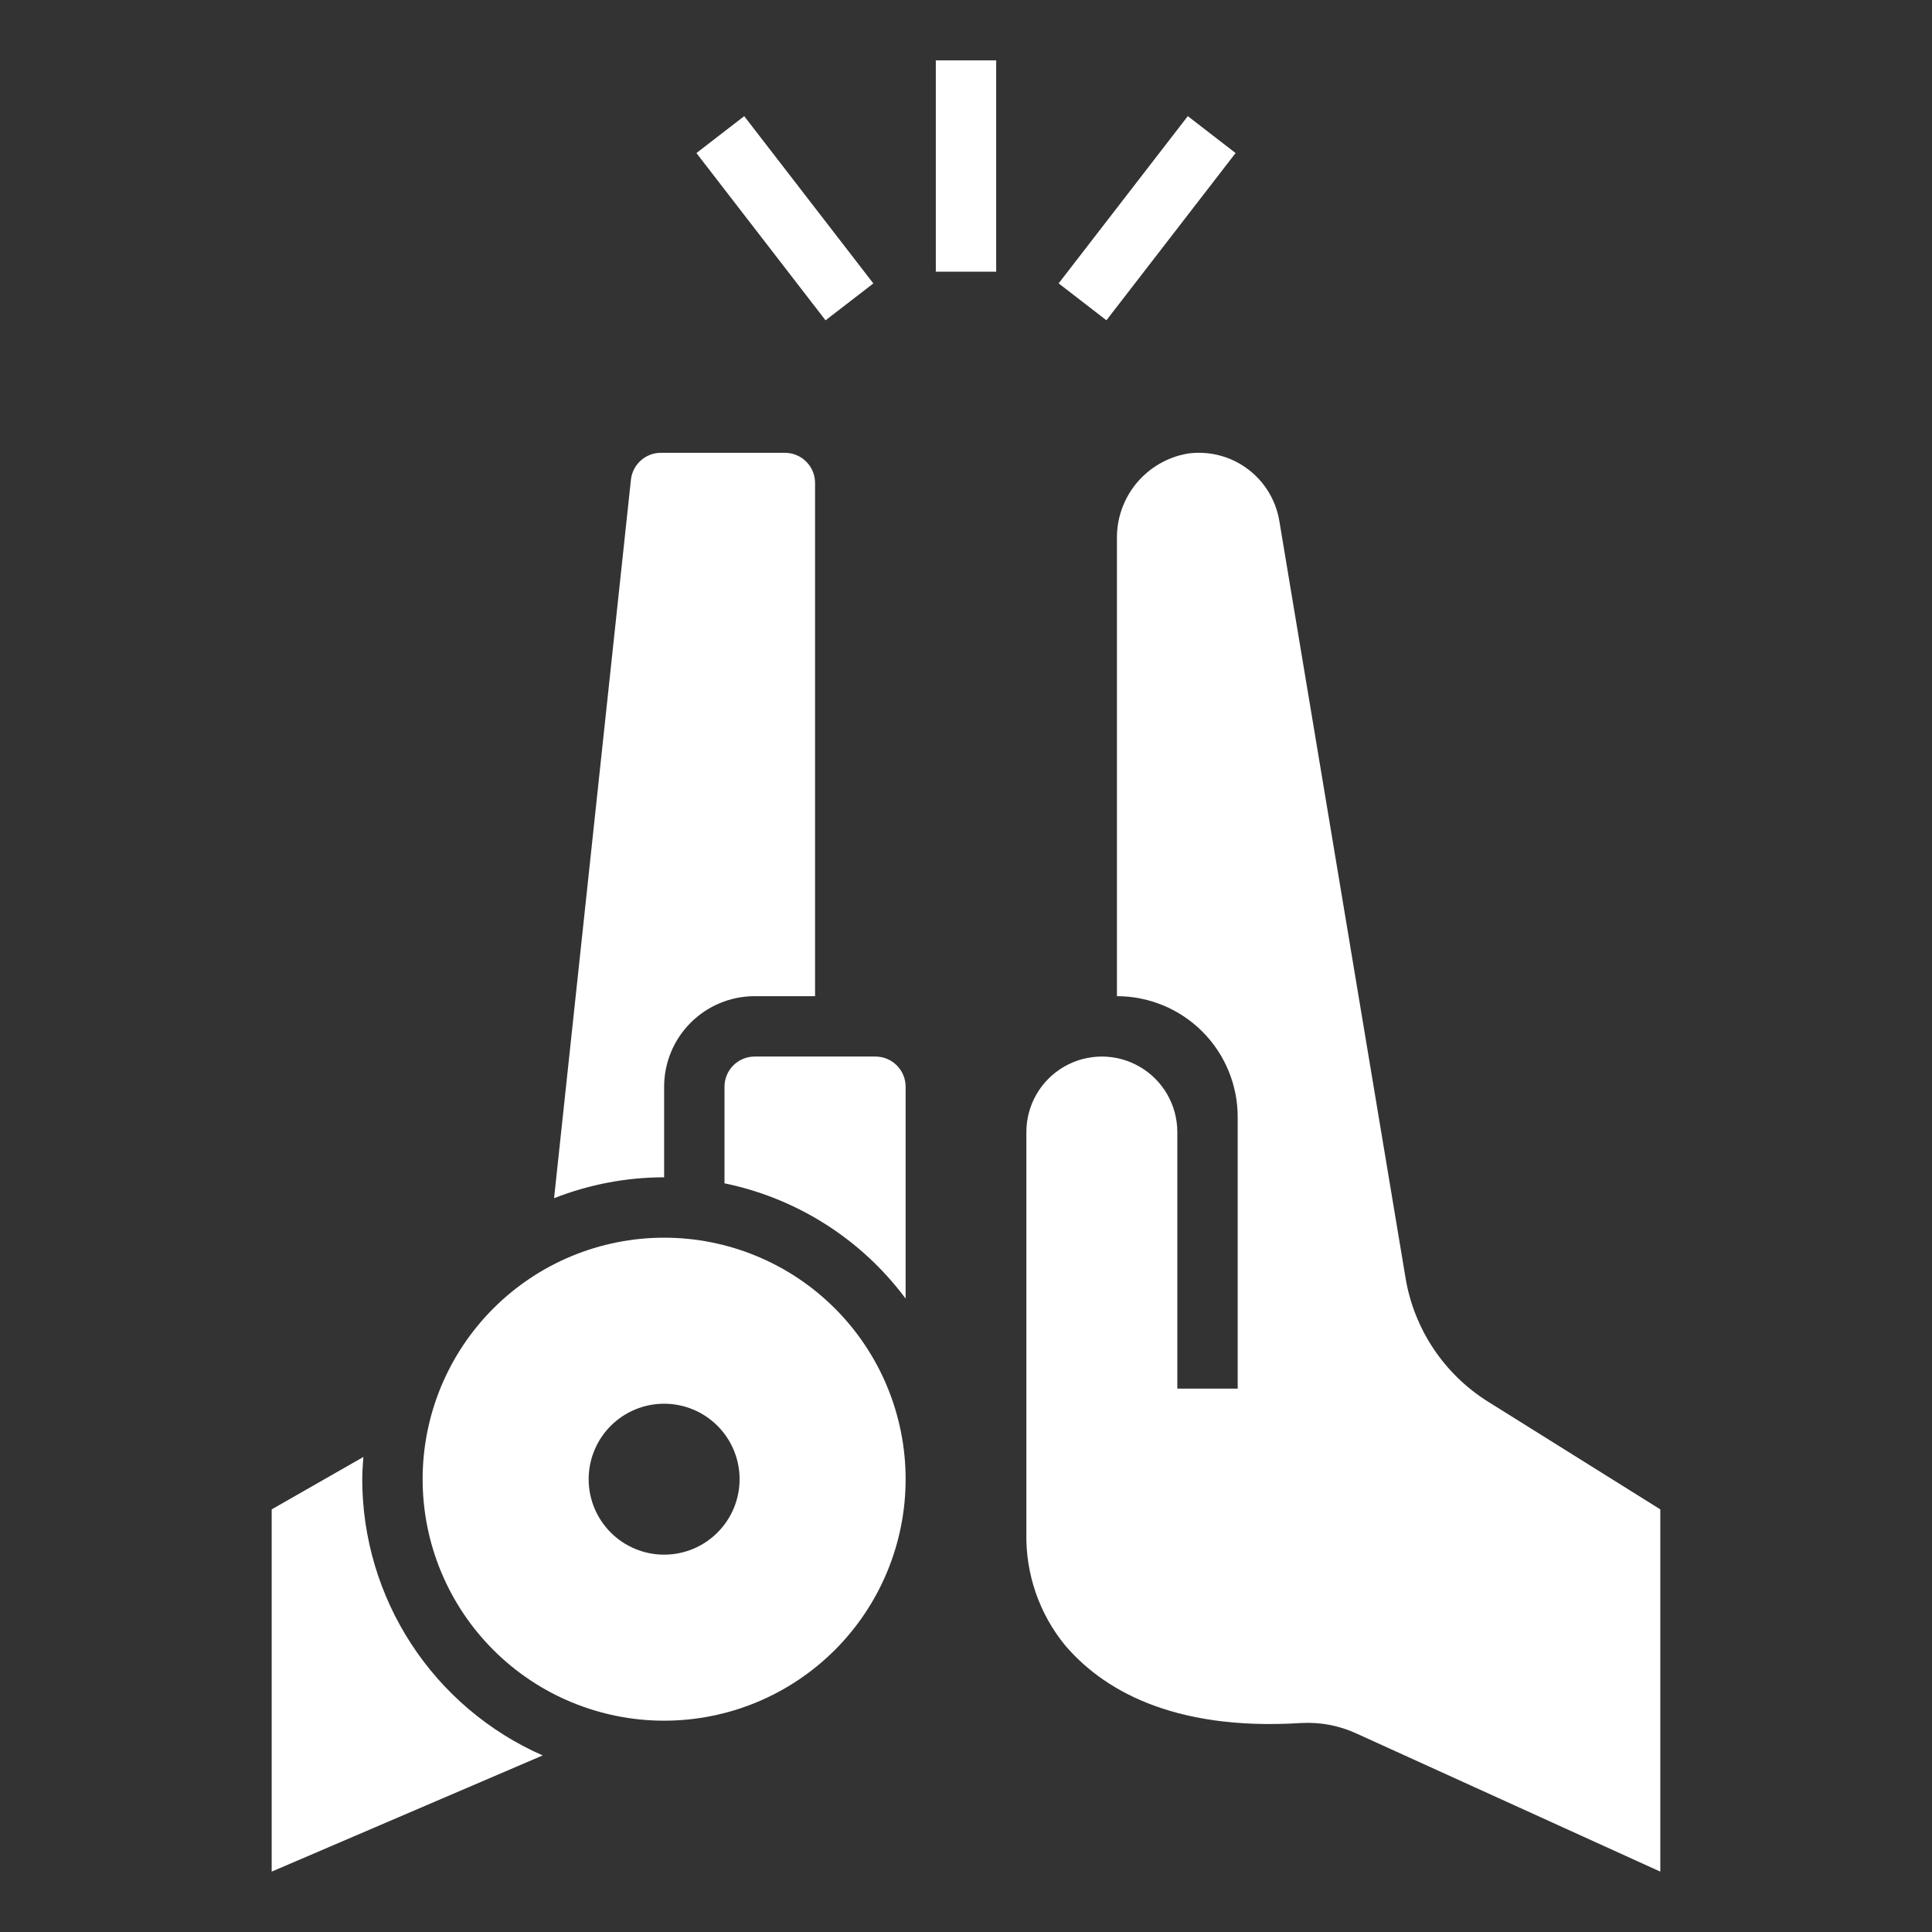
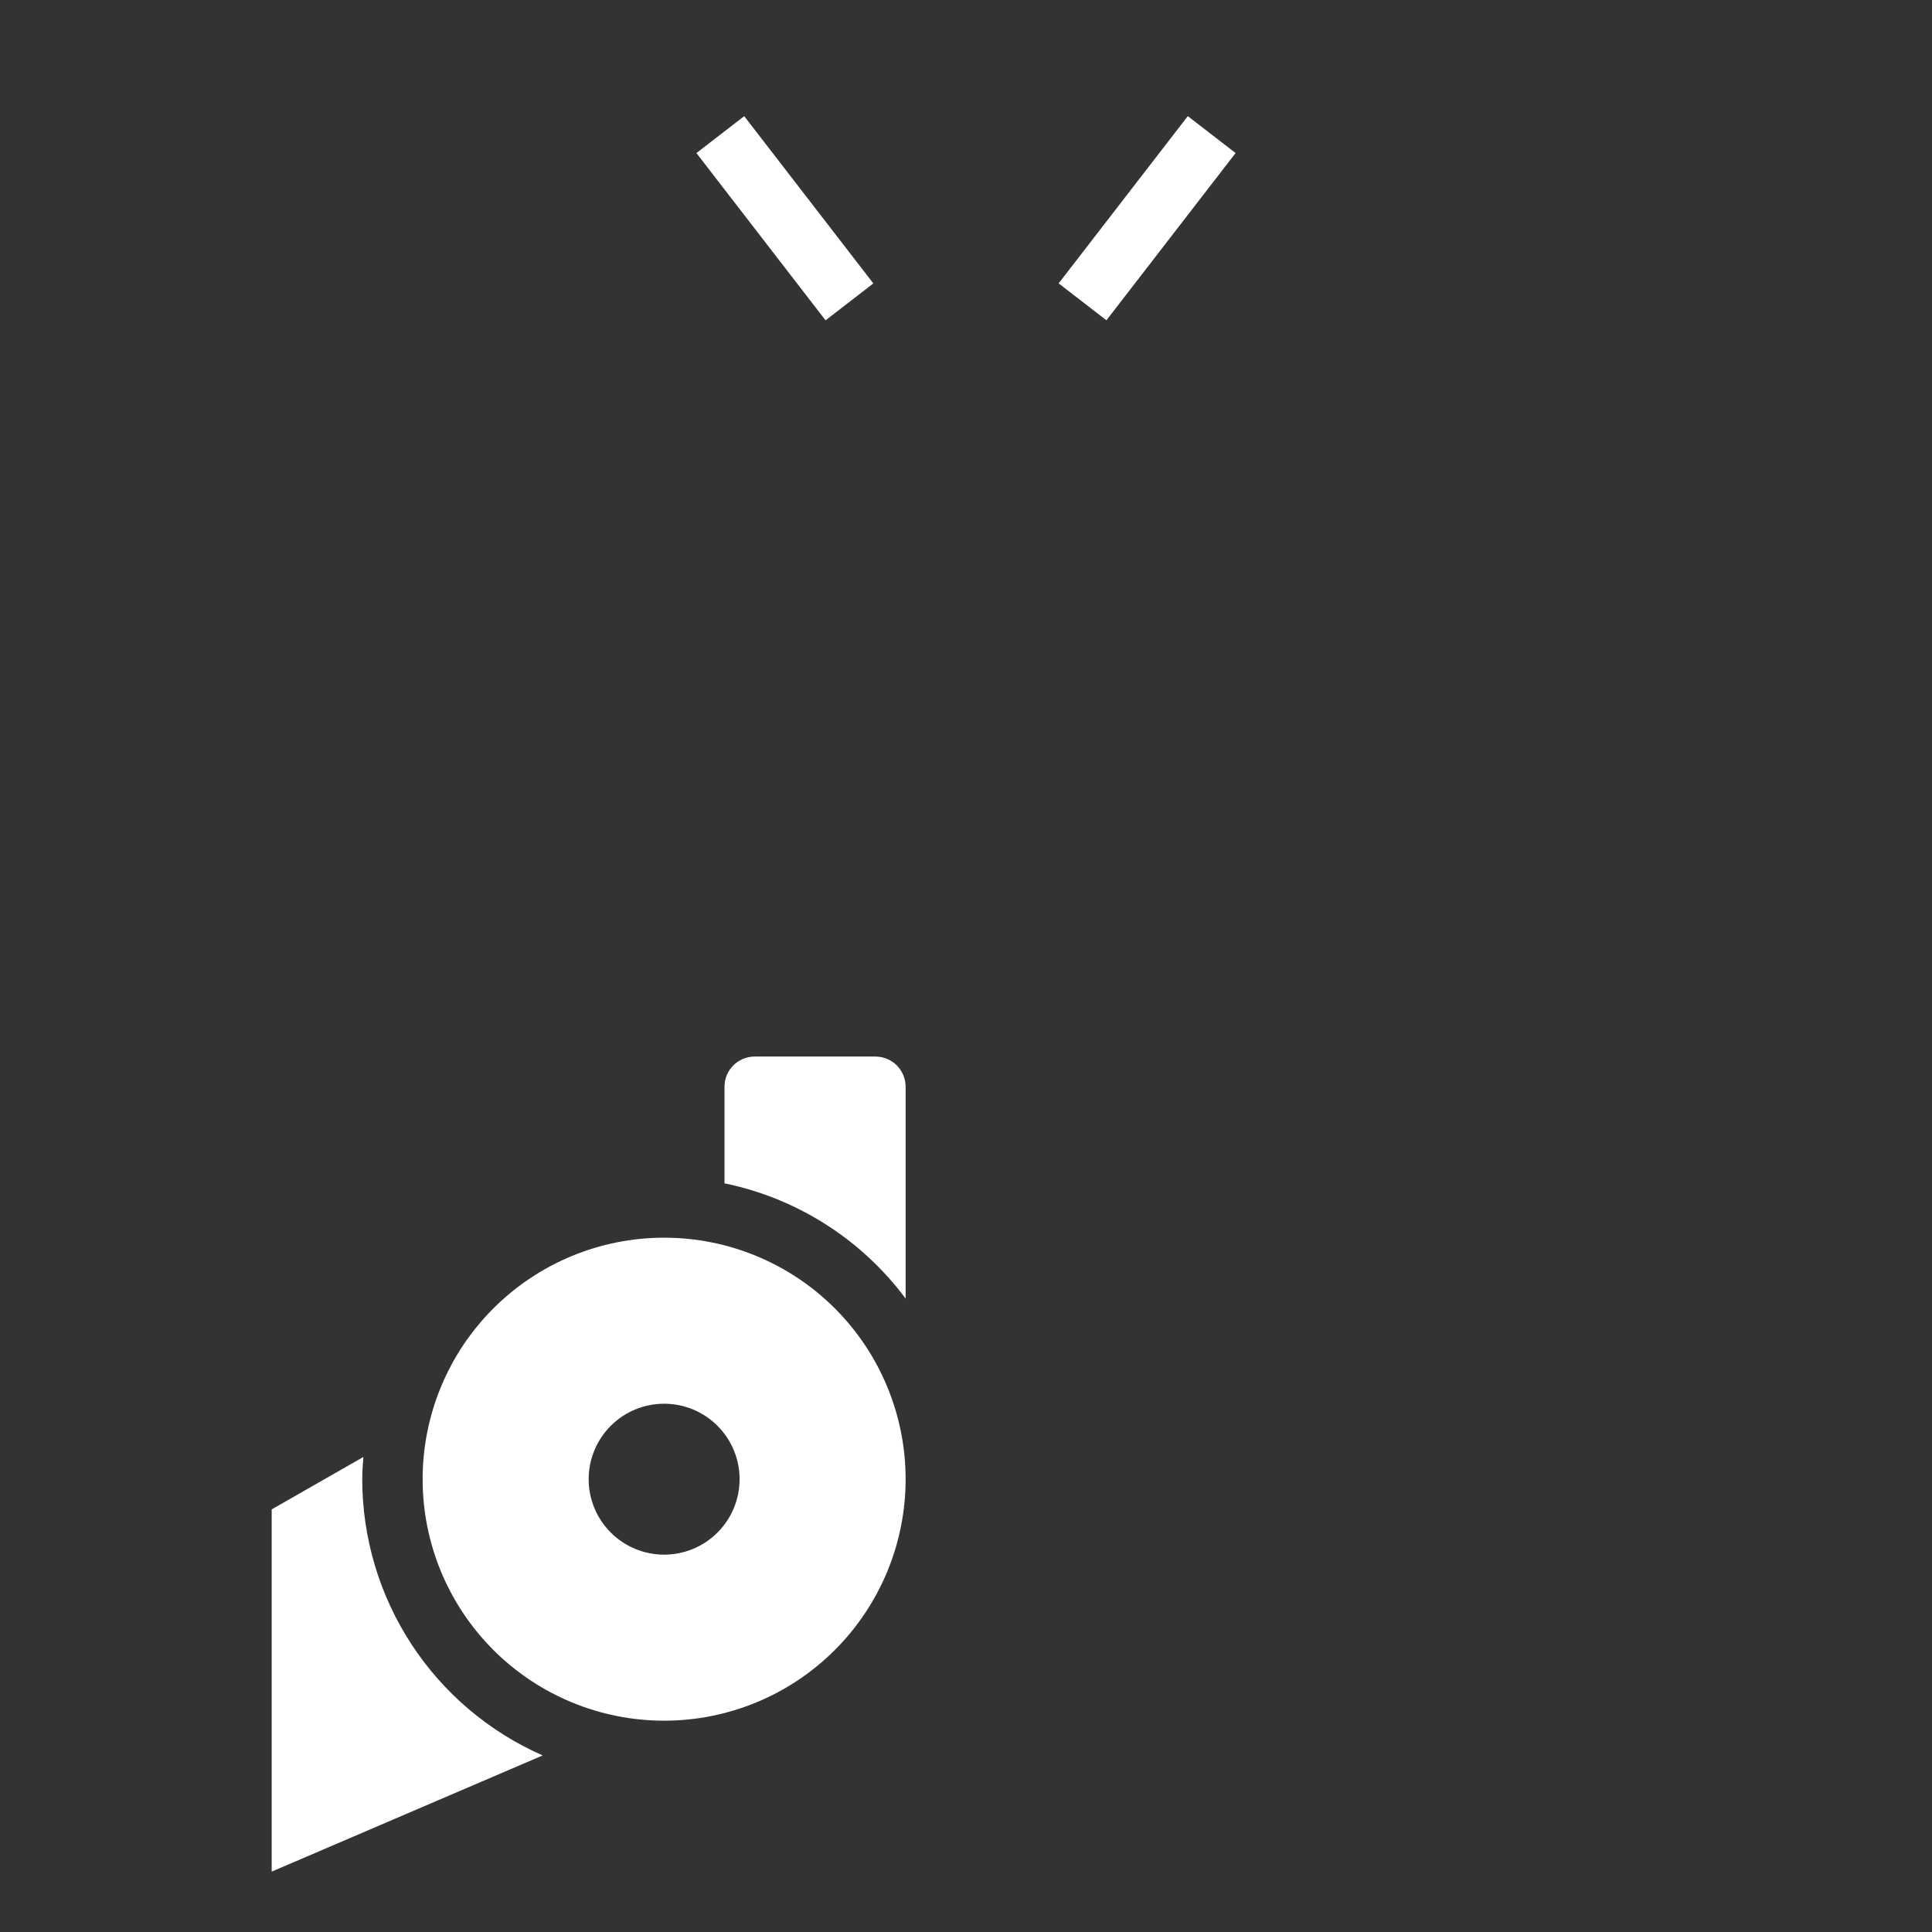
<svg xmlns="http://www.w3.org/2000/svg" width="512pt" height="512pt" version="1.1" viewBox="0 0 512 512" fill="#ffffff">
  <rect x="0" y="0" width="512" height="512" fill="#333333" stroke="none" />
  <g>
-     <path d="m96 392c0-1.984 0.152-3.938 0.297-5.887l-24.297 13.887v96l71.816-30.793c-14.215-6.246-26.305-16.492-34.797-29.492-8.488-13-13.012-28.188-13.02-43.715z" />
-     <path d="m248 16h16v56h-16z" />
+     <path d="m96 392c0-1.984 0.152-3.938 0.297-5.887l-24.297 13.887v96l71.816-30.793c-14.215-6.246-26.305-16.492-34.797-29.492-8.488-13-13.012-28.188-13.02-43.715" />
    <path d="m280.55 75.098 34.23-44.32 12.664 9.781-34.23 44.32z" />
    <path d="m184.56 40.562 12.664-9.777 34.219 44.328-12.664 9.777z" />
-     <path d="m372.48 338.64-33.441-200.56c-0.914-5.551-3.961-10.527-8.488-13.867-4.531-3.344-10.184-4.785-15.758-4.019-5.348 0.91-10.184 3.715-13.637 7.898-3.449 4.18-5.281 9.465-5.156 14.887v121.02c8.488 0 16.625 3.371 22.629 9.371 6 6.004 9.371 14.141 9.371 22.629v72h-16v-68c0-7.144-3.812-13.746-10-17.32-6.188-3.574-13.812-3.574-20 0-6.188 3.574-10 10.176-10 17.32v106.4c-0.199 10.723 3.394 21.172 10.152 29.496 9.602 11.352 28 22.93 62.703 20.719v0.004c5.059-0.281 10.109 0.684 14.703 2.816l80.441 36.566v-96l-45.68-28.559c-11.645-7.301-19.598-19.242-21.84-32.801z" />
    <path d="m240 392c0-16.973-6.742-33.254-18.746-45.254-12-12.004-28.281-18.746-45.254-18.746s-33.254 6.742-45.254 18.746c-12.004 12-18.746 28.281-18.746 45.254s6.742 33.254 18.746 45.254c12 12.004 28.281 18.746 45.254 18.746s33.254-6.742 45.254-18.746c12.004-12 18.746-28.281 18.746-45.254zm-84 0c0-5.305 2.106-10.391 5.859-14.141 3.75-3.754 8.836-5.859 14.141-5.859s10.391 2.106 14.141 5.859c3.754 3.75 5.859 8.836 5.859 14.141s-2.106 10.391-5.859 14.141c-3.75 3.754-8.836 5.859-14.141 5.859s-10.391-2.106-14.141-5.859c-3.754-3.75-5.859-8.836-5.859-14.141z" />
    <path d="m240 344.14v-56.145c0-2.121-0.844-4.156-2.344-5.656s-3.535-2.344-5.656-2.344h-32c-4.418 0-8 3.582-8 8v25.602c19.203 3.945 36.289 14.816 48 30.543z" />
-     <path d="m167.2 127.14-20.367 190.4c9.289-3.656 19.184-5.535 29.168-5.543v-24c0-6.363 2.527-12.469 7.031-16.969 4.5-4.504 10.605-7.031 16.969-7.031h16v-136c0-2.121-0.844-4.156-2.344-5.656s-3.535-2.344-5.656-2.344h-32.801c-4.106-0.023-7.559 3.062-8 7.144z" />
  </g>
</svg>